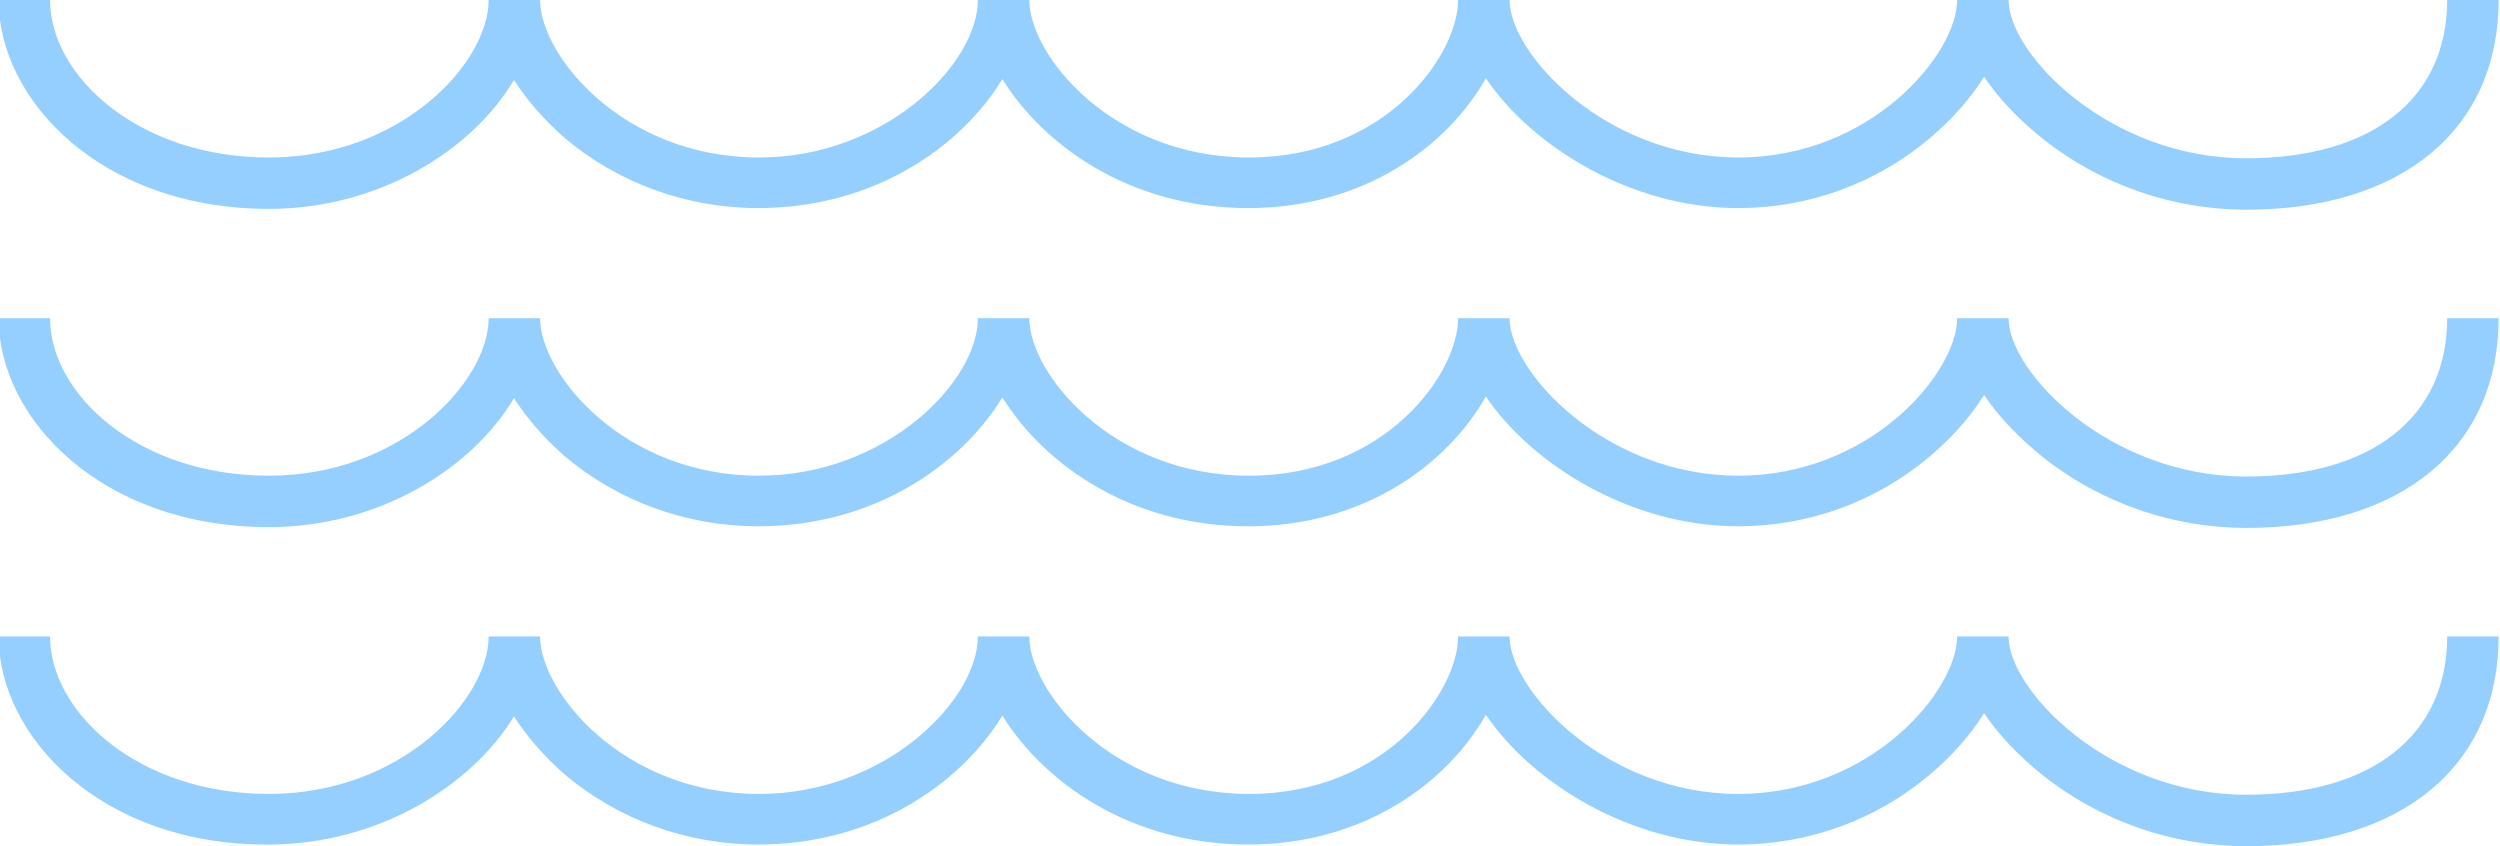
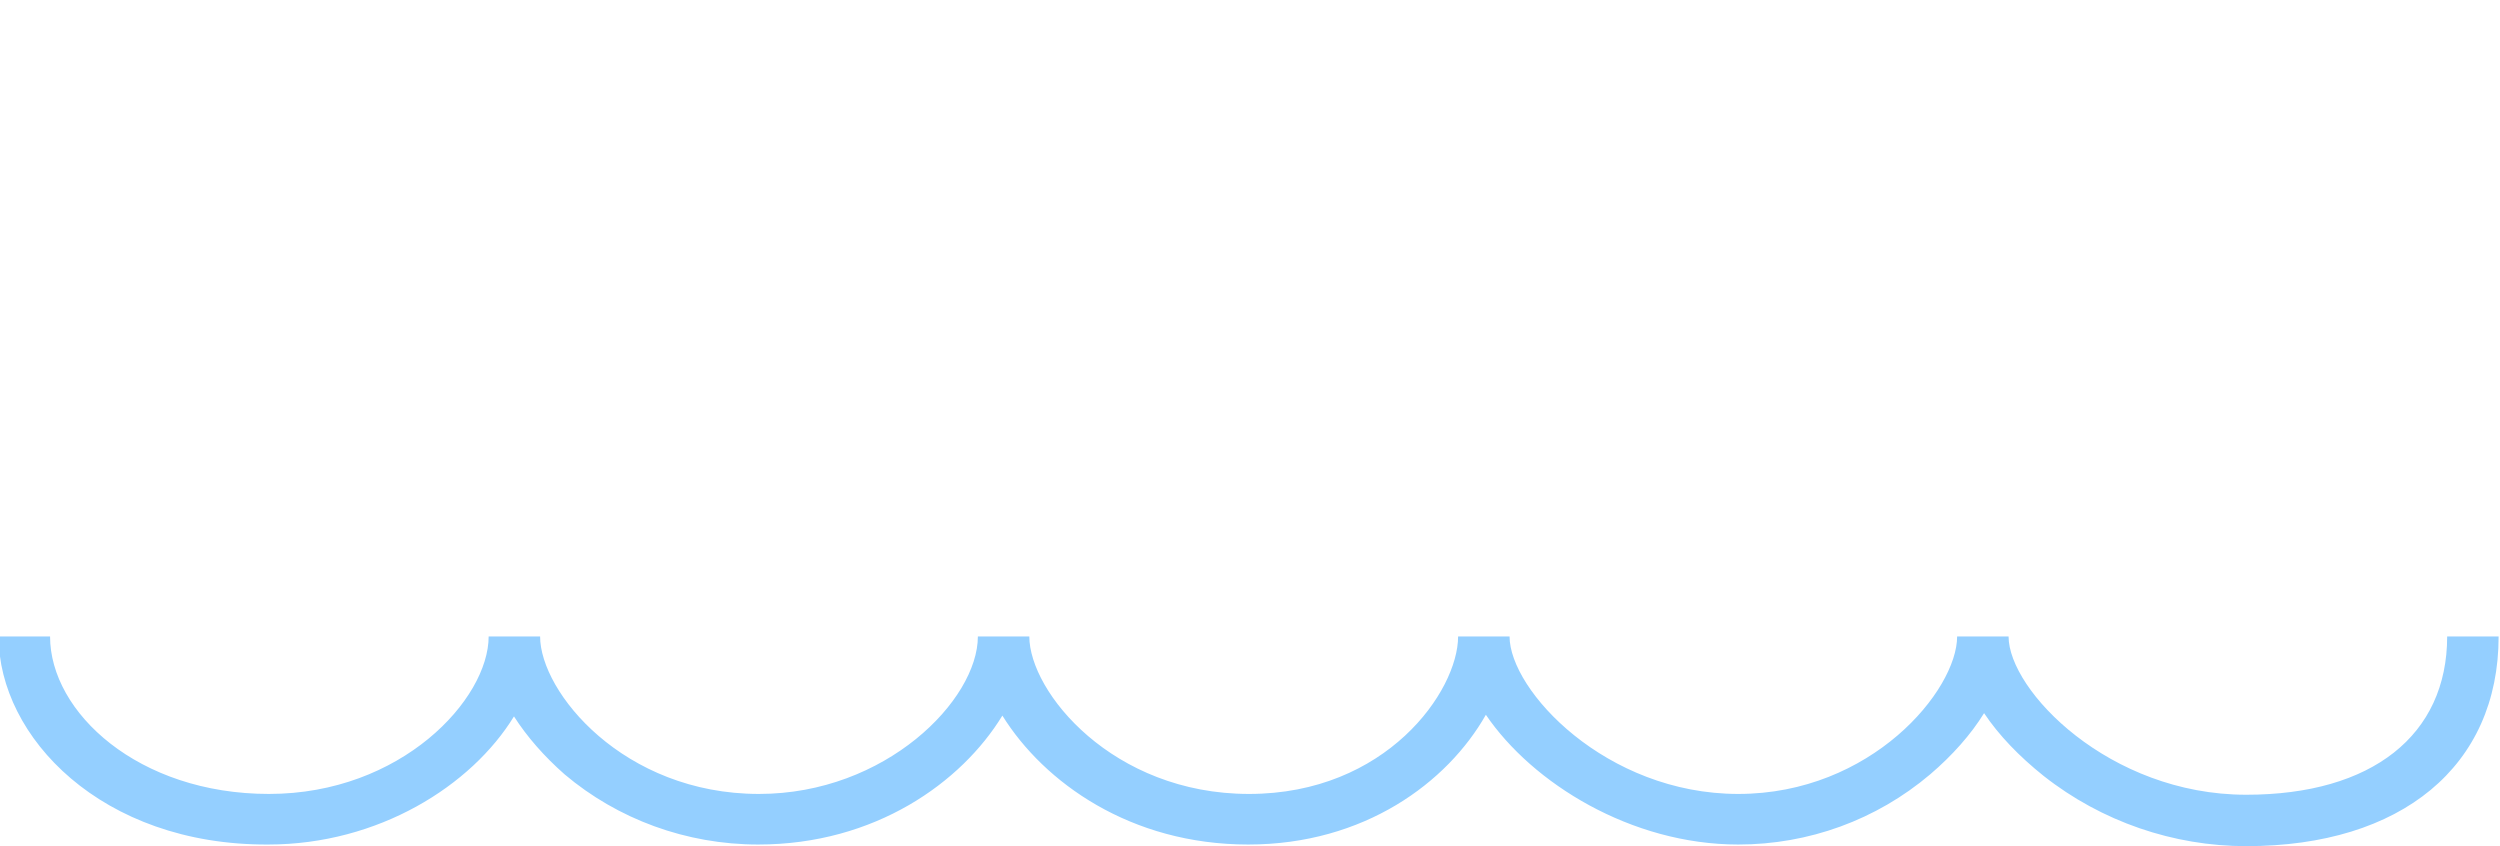
<svg xmlns="http://www.w3.org/2000/svg" width="195" height="66" viewBox="0 0 195 66" fill="none">
  <g clip-path="url(#clip0)">
-     <path d="M175.207 16.357C169.538 16.357 163.932 14.447 159.409 10.883C157.497 9.356 155.905 7.701 154.758 5.983C153.739 7.637 152.274 9.292 150.554 10.756C146.349 14.32 141.062 16.23 135.583 16.23C127.238 16.23 119.529 11.456 115.898 6.11C112.904 11.393 106.406 16.23 97.36 16.23C88.187 16.23 81.434 11.393 78.185 6.174C75 11.393 68.247 16.23 59.137 16.23C53.531 16.23 48.18 14.257 44.039 10.756C42.447 9.356 41.109 7.828 40.09 6.237C36.841 11.711 29.578 16.293 20.978 16.293C7.919 16.293 -0.108 7.828 -0.108 0H3.905C3.905 5.919 10.786 12.284 20.978 12.284C31.299 12.284 38.115 4.901 38.115 0H42.128C42.128 4.328 48.626 12.284 59.201 12.284C69.075 12.284 76.274 4.964 76.274 0H80.287C80.287 4.328 86.785 12.284 97.424 12.284C108.126 12.284 113.732 4.264 113.732 0H117.746C117.746 4.201 125.263 12.284 135.583 12.284C145.967 12.284 152.656 4.201 152.656 0H156.669C156.669 4.201 164.505 12.347 175.207 12.347C185.018 12.347 190.879 7.701 190.879 0H194.892C194.892 10.12 187.311 16.357 175.207 16.357Z" fill="#94CFFF" />
-     <path d="M175.207 41.178C169.538 41.178 163.932 39.269 159.409 35.705C157.497 34.177 155.905 32.523 154.758 30.804C153.739 32.459 152.274 34.114 150.554 35.578C146.349 39.142 141.062 41.051 135.583 41.051C127.238 41.051 119.529 36.278 115.898 30.931C112.904 36.214 106.406 41.051 97.36 41.051C88.187 41.051 81.434 36.214 78.185 30.995C75 36.214 68.247 41.051 59.137 41.051C53.531 41.051 48.18 39.078 44.039 35.578C42.447 34.177 41.109 32.65 40.09 31.059C36.841 36.532 29.578 41.115 20.978 41.115C7.919 41.115 -0.108 32.65 -0.108 24.822H3.905C3.905 30.741 10.786 37.105 20.978 37.105C31.299 37.105 38.115 29.722 38.115 24.822H42.128C42.128 29.149 48.626 37.105 59.201 37.105C69.075 37.105 76.274 29.786 76.274 24.822H80.287C80.287 29.149 86.785 37.105 97.424 37.105C108.126 37.105 113.732 29.086 113.732 24.822H117.746C117.746 29.022 125.263 37.105 135.583 37.105C145.967 37.105 152.656 29.022 152.656 24.822H156.669C156.669 29.022 164.505 37.169 175.207 37.169C185.018 37.169 190.879 32.523 190.879 24.822H194.892C194.892 34.941 187.311 41.178 175.207 41.178Z" fill="#94CFFF" />
    <path d="M175.207 66C169.538 66 163.932 64.091 159.409 60.526C157.497 58.999 155.905 57.344 154.758 55.626C153.739 57.281 152.274 58.935 150.554 60.399C146.349 63.963 141.062 65.873 135.583 65.873C127.238 65.873 119.529 61.099 115.898 55.753C112.904 61.036 106.406 65.873 97.36 65.873C88.187 65.873 81.434 61.036 78.185 55.817C75 61.036 68.247 65.873 59.137 65.873C53.531 65.873 48.18 63.9 44.039 60.399C42.447 58.999 41.109 57.471 40.09 55.88C36.777 61.29 29.515 65.873 20.915 65.873C7.919 65.936 -0.108 57.471 -0.108 49.643H3.905C3.905 55.562 10.786 61.927 20.978 61.927C31.299 61.927 38.115 54.544 38.115 49.643H42.128C42.128 53.971 48.626 61.927 59.201 61.927C69.075 61.927 76.274 54.608 76.274 49.643H80.287C80.287 53.971 86.785 61.927 97.424 61.927C108.126 61.927 113.732 53.907 113.732 49.643H117.746C117.746 53.844 125.263 61.927 135.583 61.927C145.967 61.927 152.656 53.844 152.656 49.643H156.669C156.669 53.844 164.505 61.99 175.207 61.99C185.018 61.99 190.879 57.344 190.879 49.643H194.892C194.892 59.763 187.311 66 175.207 66Z" fill="#94CFFF" />
  </g>
  <defs>
    <clipPath id="clip0">
      <rect width="195" height="66" fill="white" />
    </clipPath>
  </defs>
</svg>